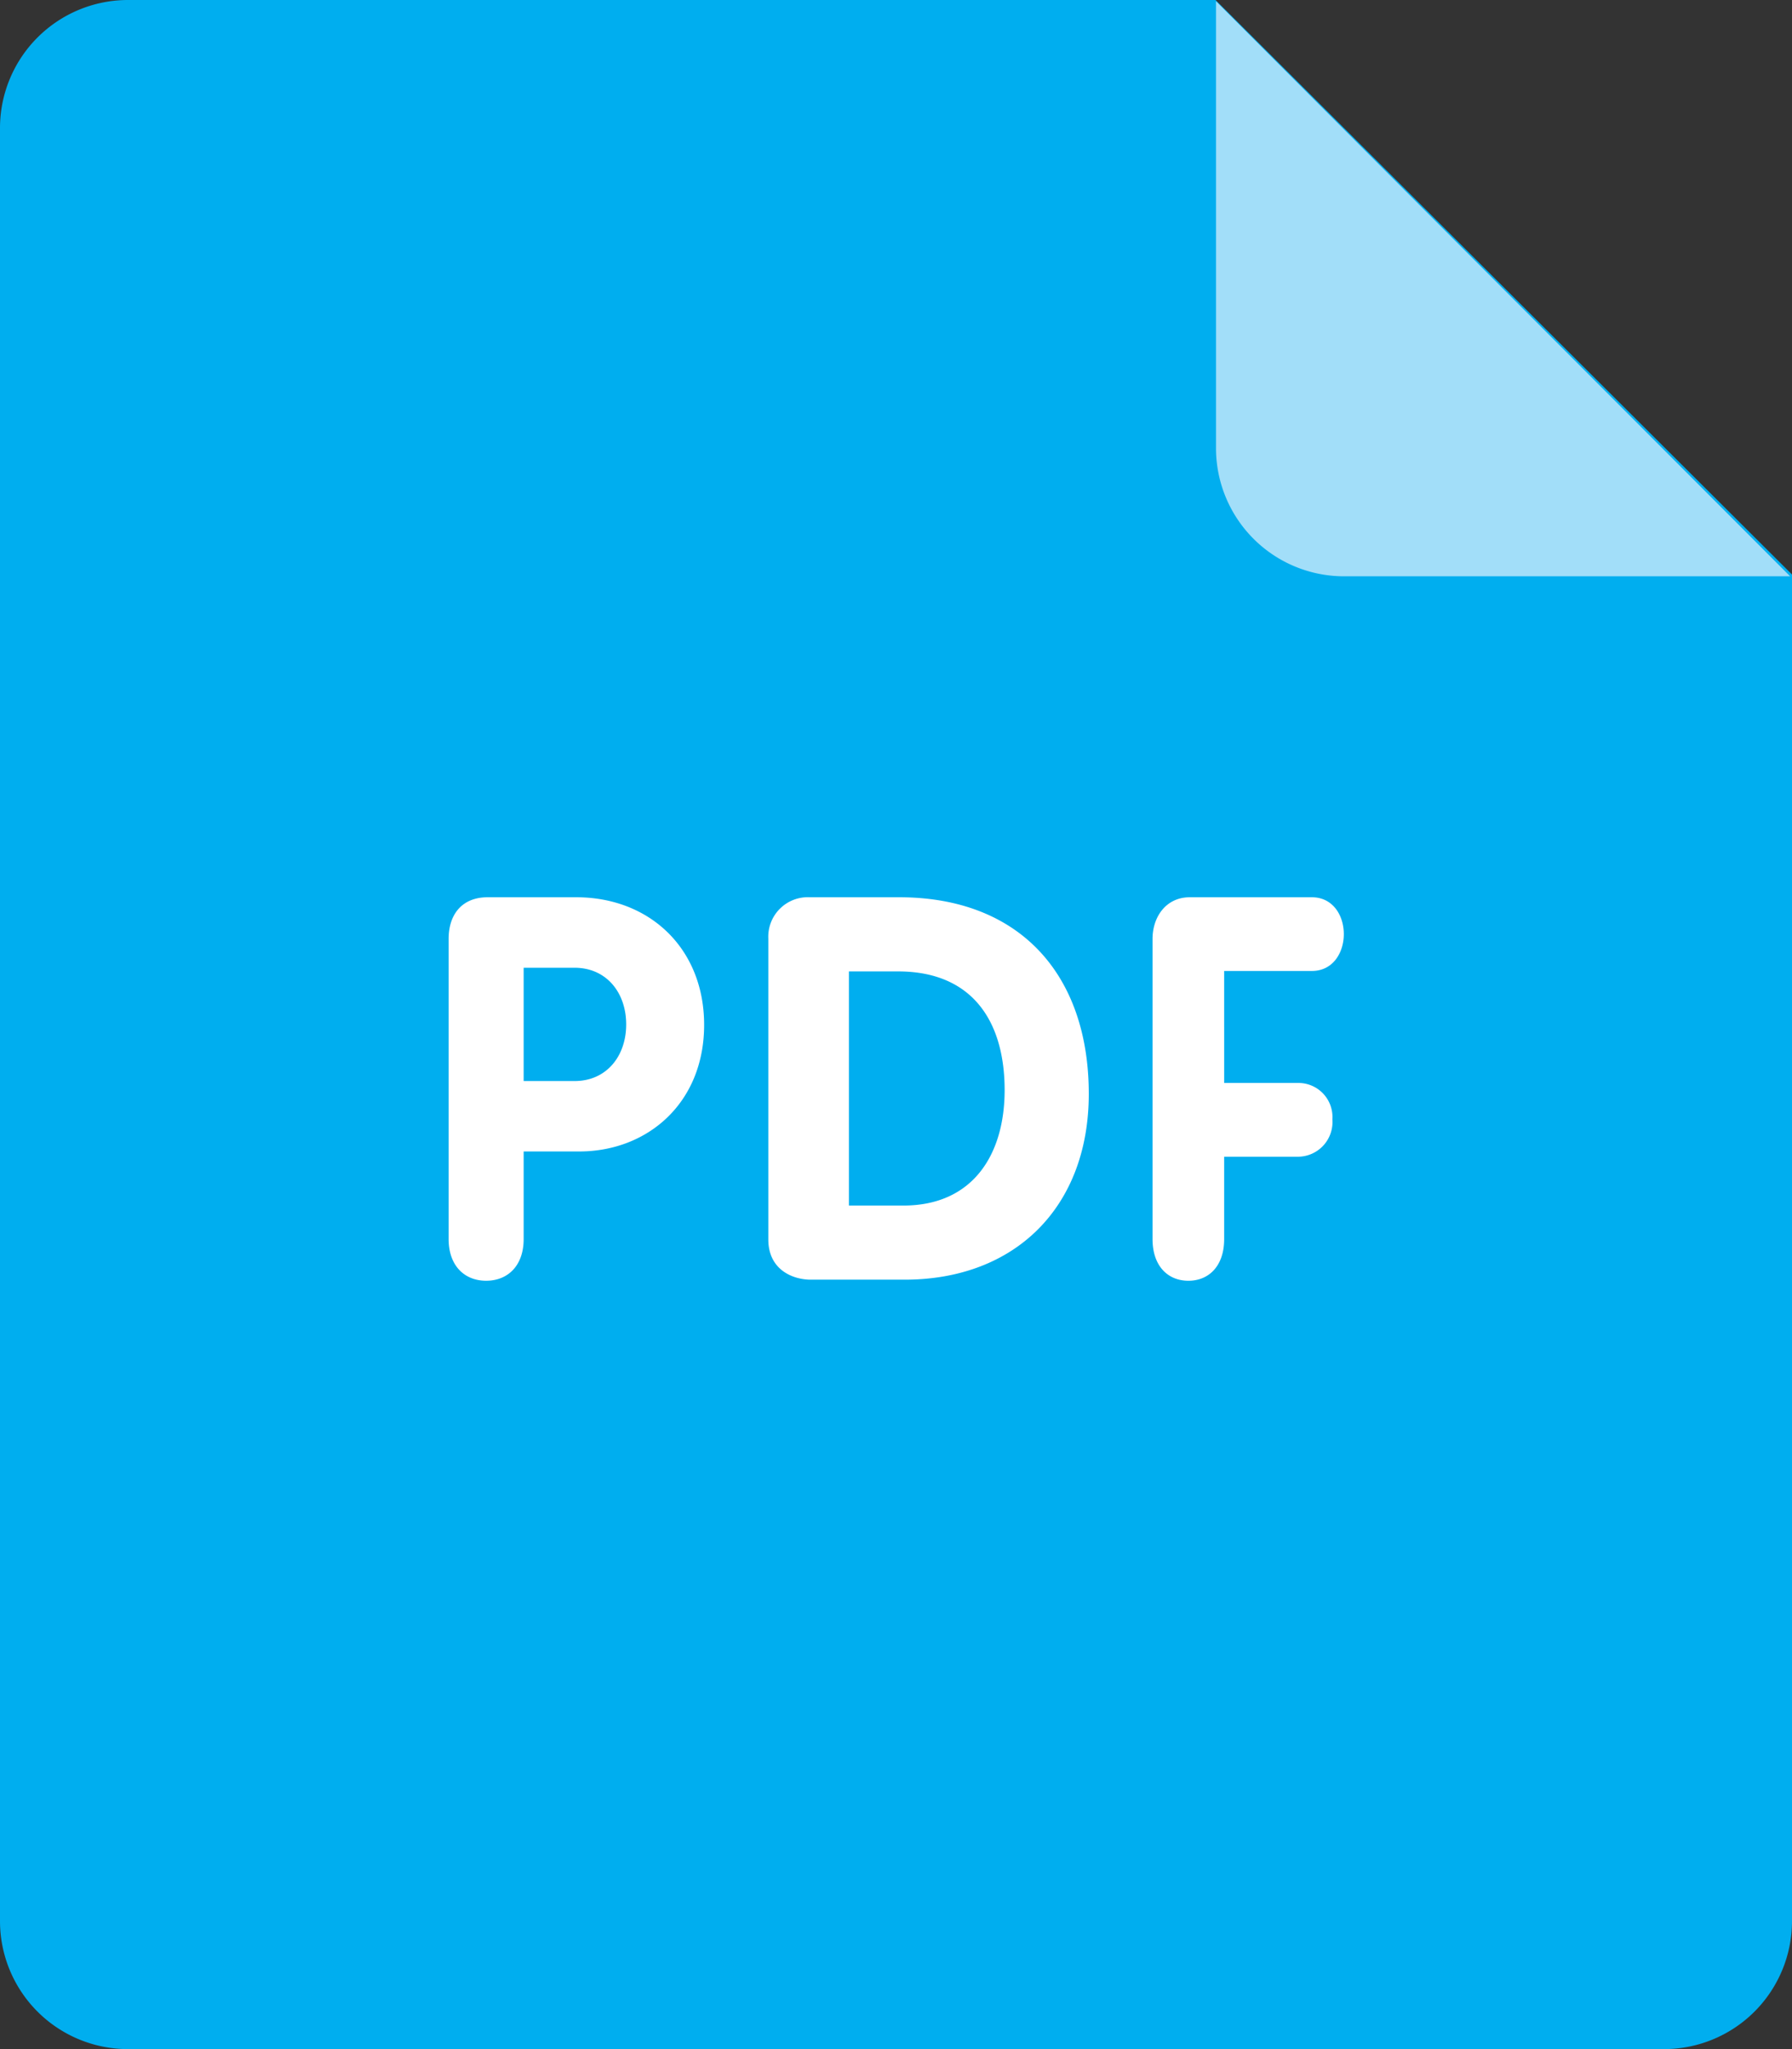
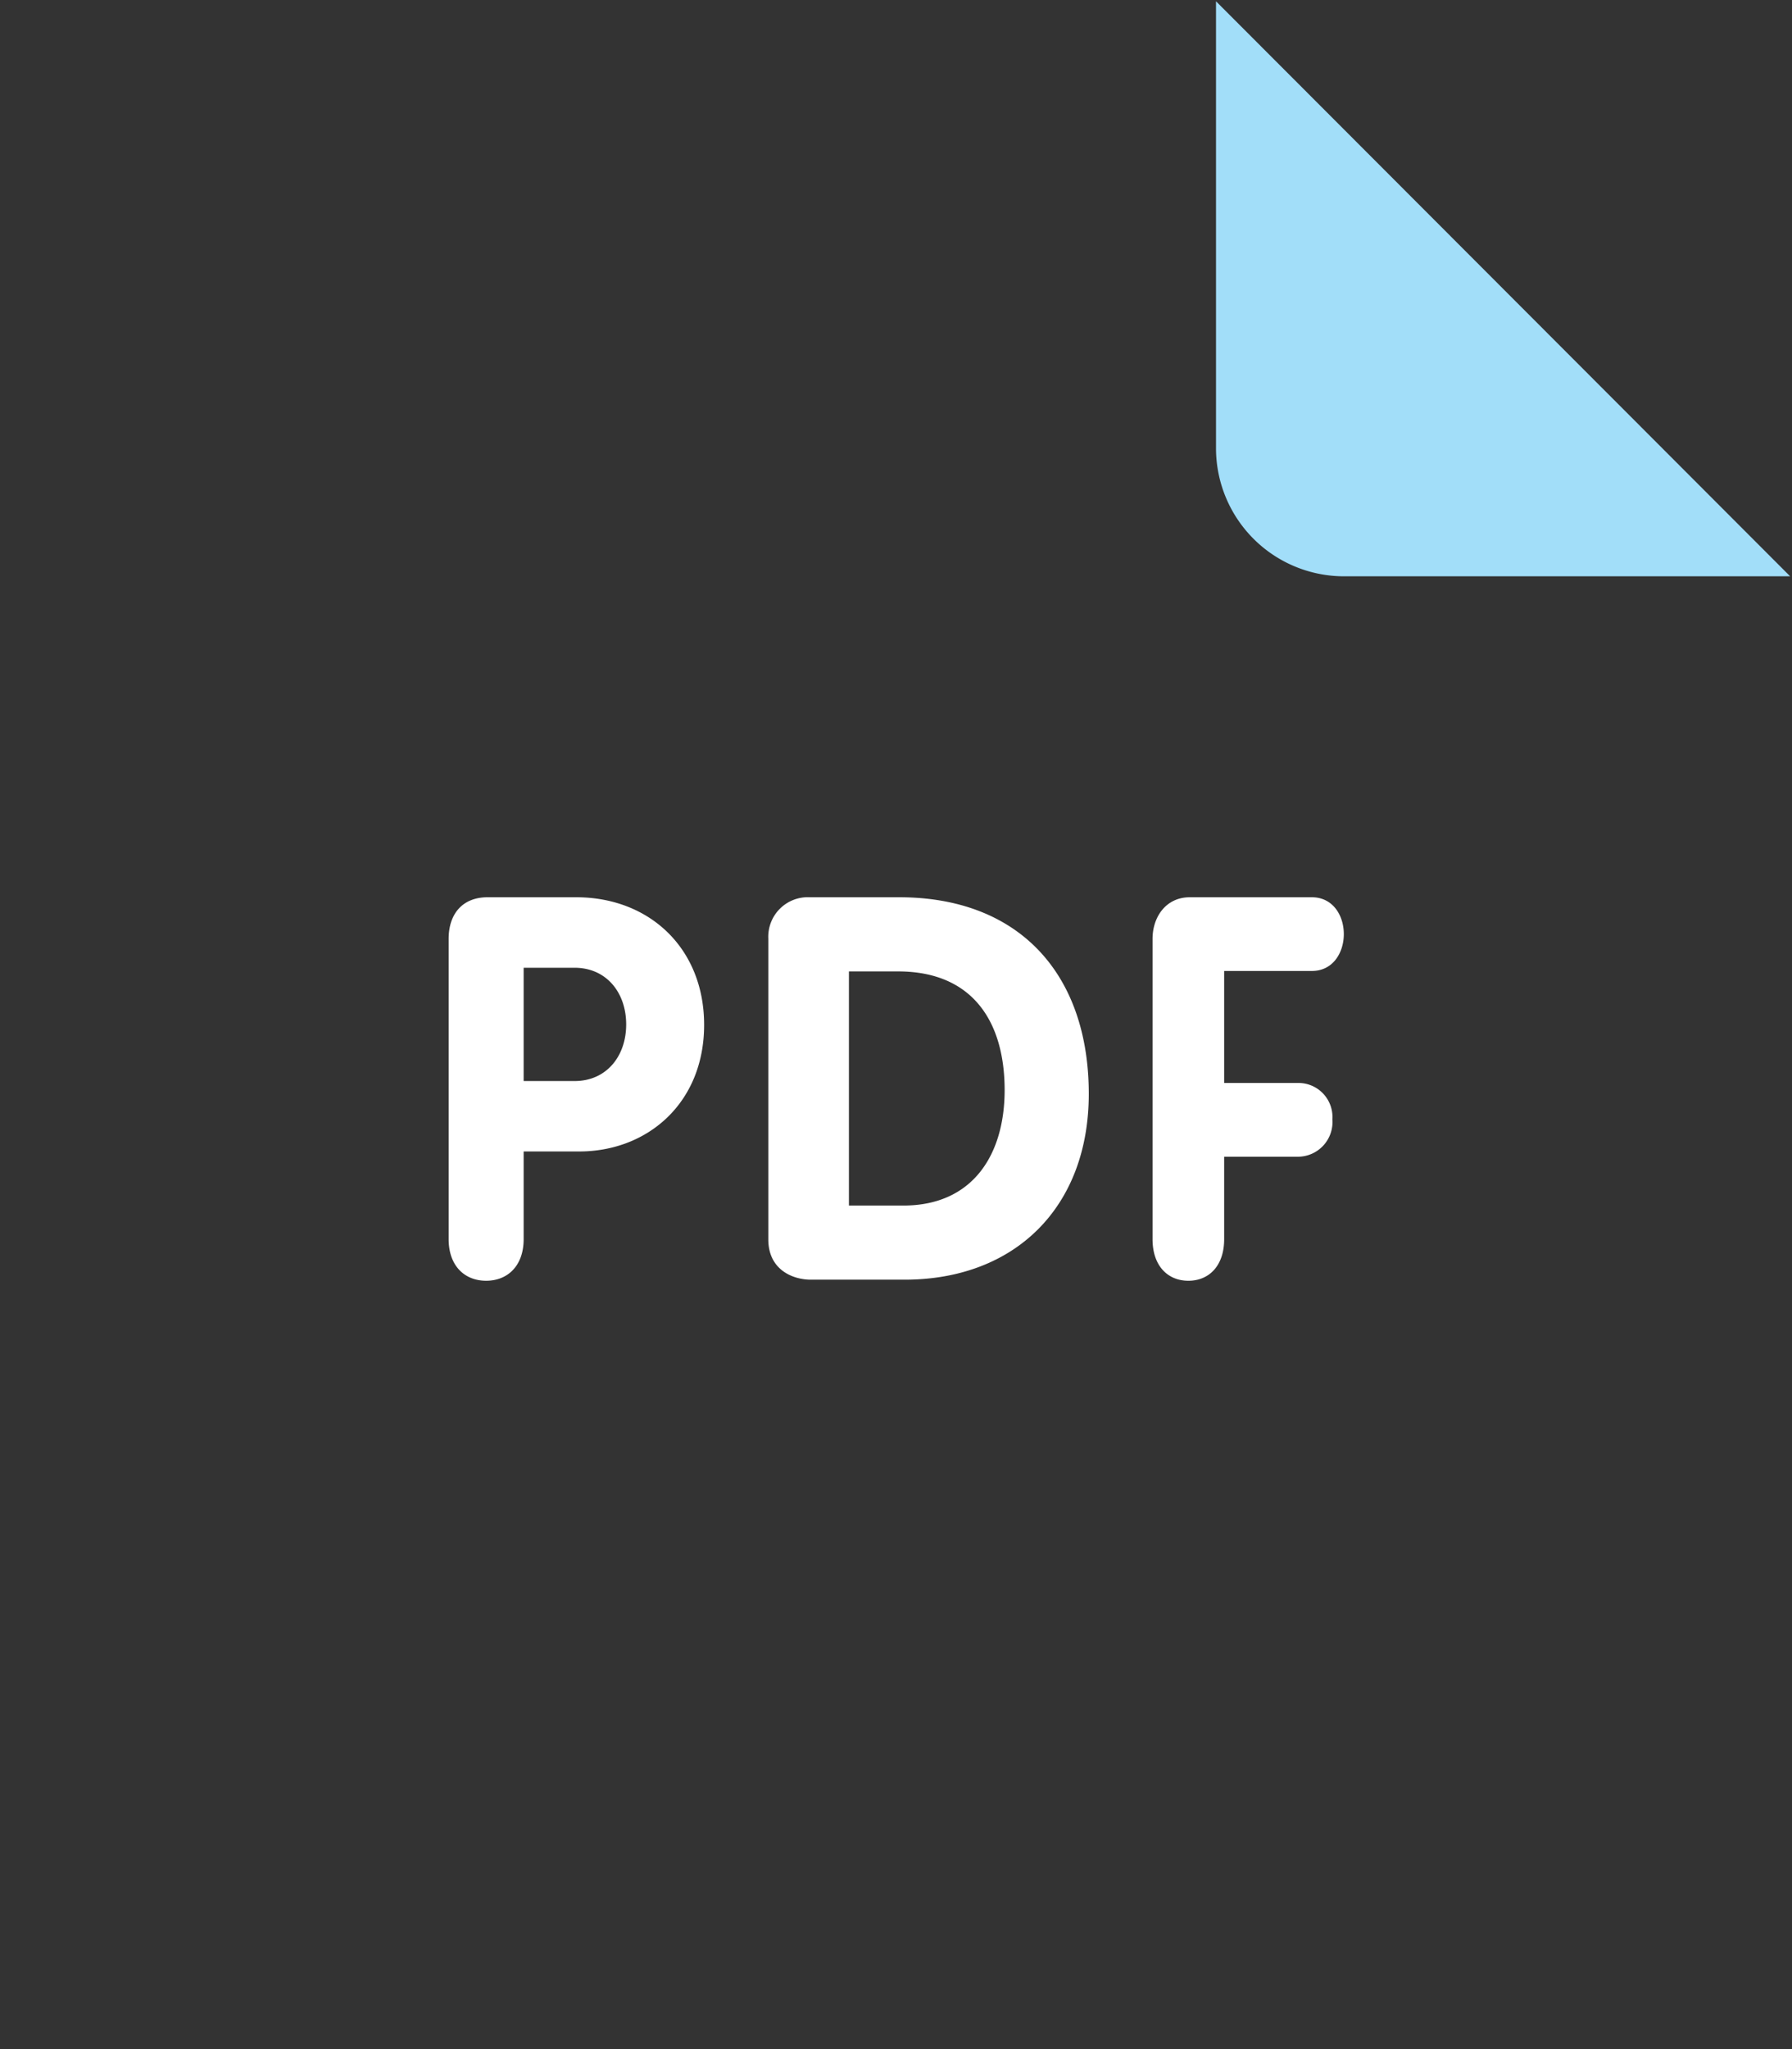
<svg xmlns="http://www.w3.org/2000/svg" id="Group_109" data-name="Group 109" width="192.608" height="220.124" viewBox="0 0 192.608 220.124">
  <rect x="0" y="0" width="192.608" height="220.124" fill="#333333" stroke="none" />
  <defs>
    <clipPath id="clip-path">
      <rect id="Rectangle_62" data-name="Rectangle 62" width="192.608" height="220.124" fill="#00aeef" />
    </clipPath>
  </defs>
  <g id="Group_108" data-name="Group 108" clip-path="url(#clip-path)">
-     <path id="Path_40" data-name="Path 40" d="M13.758,0H130.65l61.958,61.717V206.366a13.758,13.758,0,0,1-13.758,13.758H13.758A13.758,13.758,0,0,1,0,206.366V13.758A13.759,13.759,0,0,1,13.758,0" fill="#00aeef" />
    <path id="Path_41" data-name="Path 41" d="M245.338,61.965H197.386a13.762,13.762,0,0,1-13.758-13.758V.193Z" transform="translate(-52.929 -0.056)" fill="#a2def9" />
    <path id="Path_42" data-name="Path 42" d="M160.531,143.338c2.3,0,3.433-2.009,3.433-3.955,0-2.016-1.177-3.962-3.433-3.962H147.406c-2.566,0-4,2.125-4,4.471v32.255c0,2.876,1.637,4.471,3.852,4.471s3.846-1.6,3.846-4.471v-8.853h7.938a3.727,3.727,0,0,0,3.694-4.017,3.658,3.658,0,0,0-3.694-3.908h-7.938V143.338h9.424m-44.362-7.918h-9.6a4.247,4.247,0,0,0-4.458,4.444v32.31c0,3.295,2.662,4.327,4.567,4.327h10.078c11.928,0,19.8-7.849,19.8-19.963-.006-12.808-7.422-21.118-20.388-21.118m.461,33.115h-5.854V143.386h5.276c7.987,0,11.46,5.359,11.46,12.753,0,6.92-3.412,12.4-10.882,12.4M81.452,135.42H71.938c-2.69,0-4.189,1.774-4.189,4.471v32.255c0,2.876,1.72,4.471,4.031,4.471s4.031-1.6,4.031-4.471v-9.417h5.964c7.36,0,13.434-5.214,13.434-13.6,0-8.206-5.86-13.709-13.757-13.709m-.158,19.743H75.811V142.994h5.483c3.384,0,5.537,2.641,5.537,6.088s-2.153,6.081-5.537,6.081" transform="translate(-19.528 -39.033)" fill="#fff" />
  </g>
</svg>